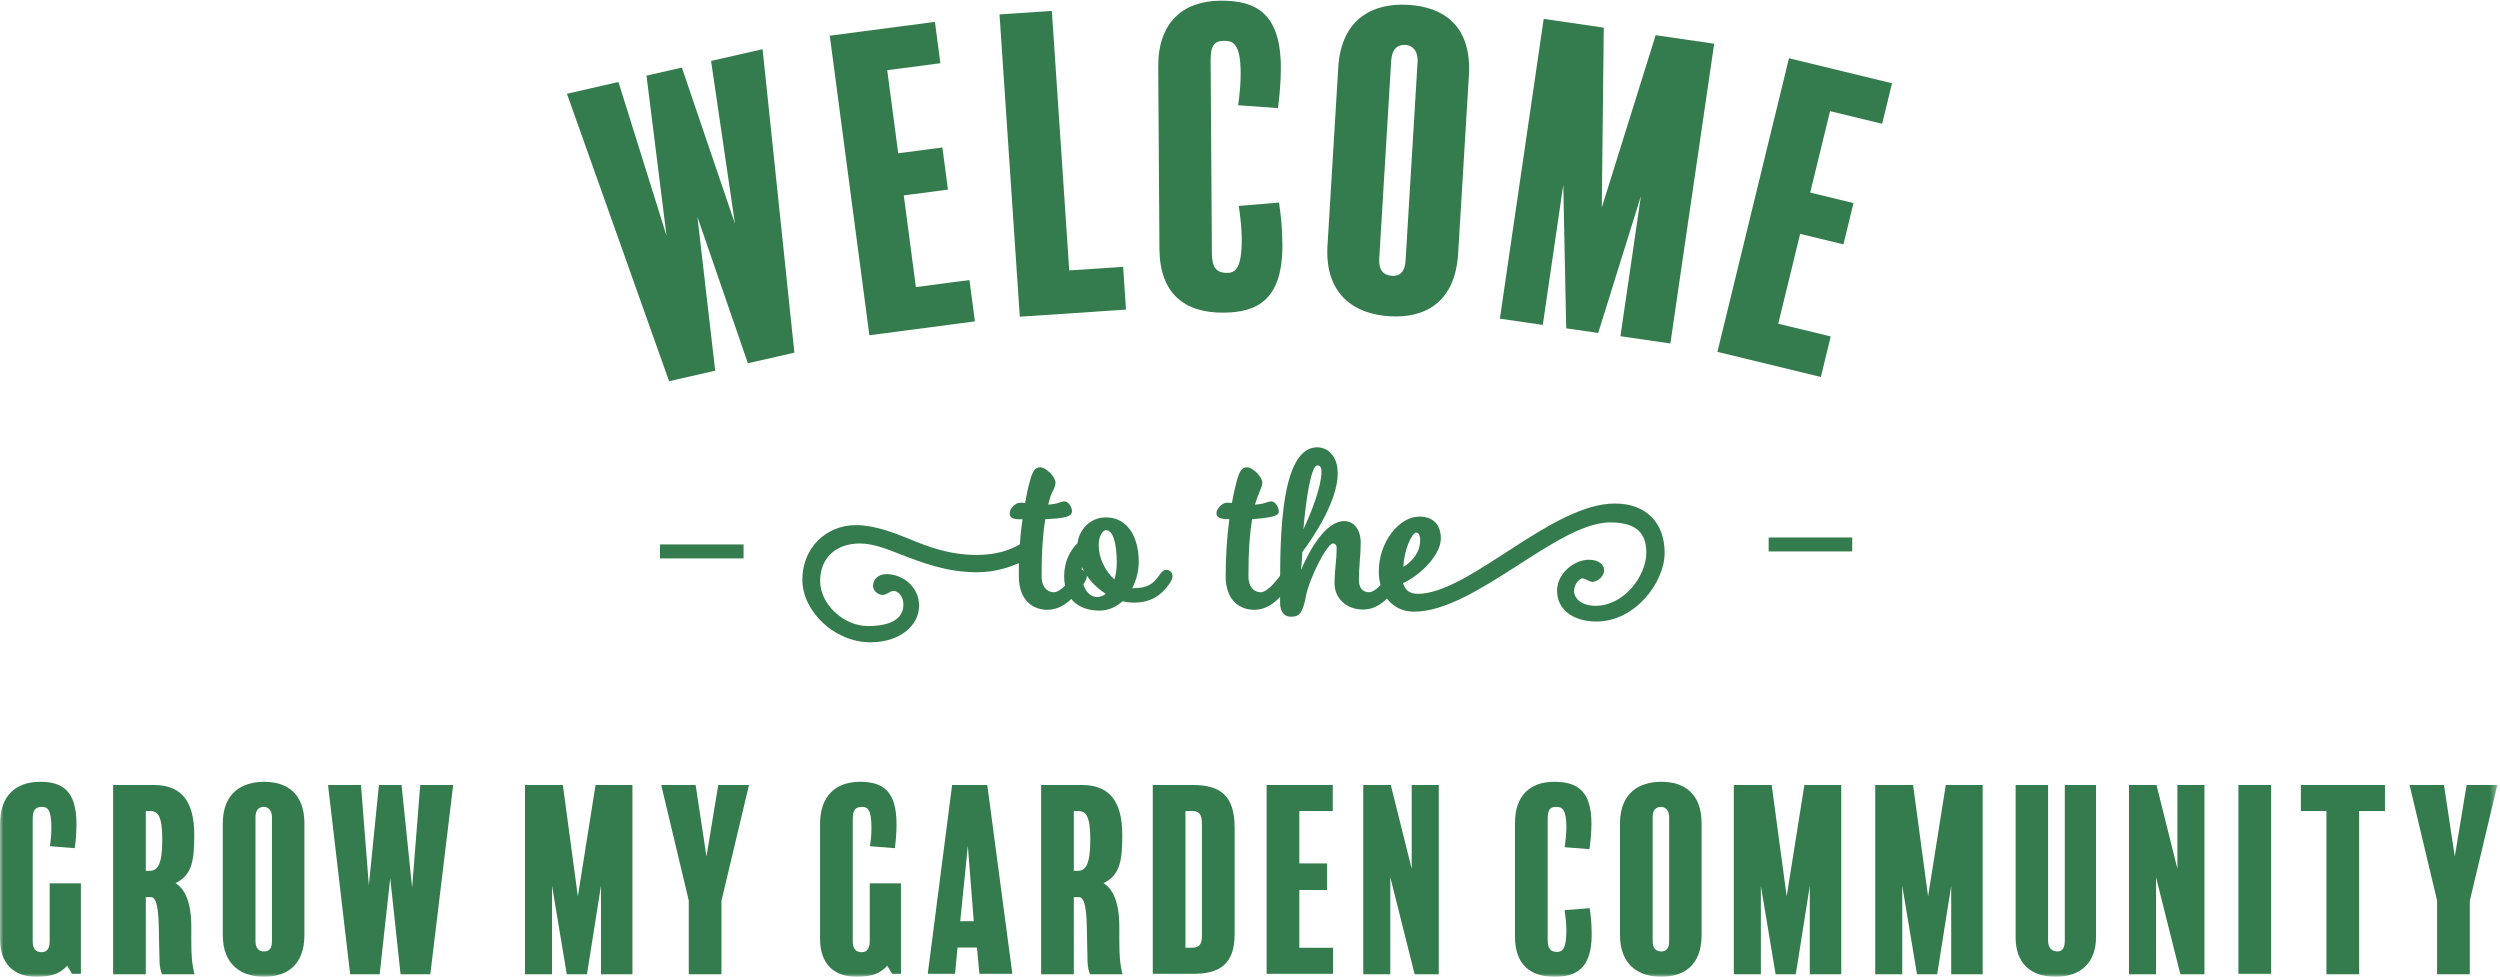
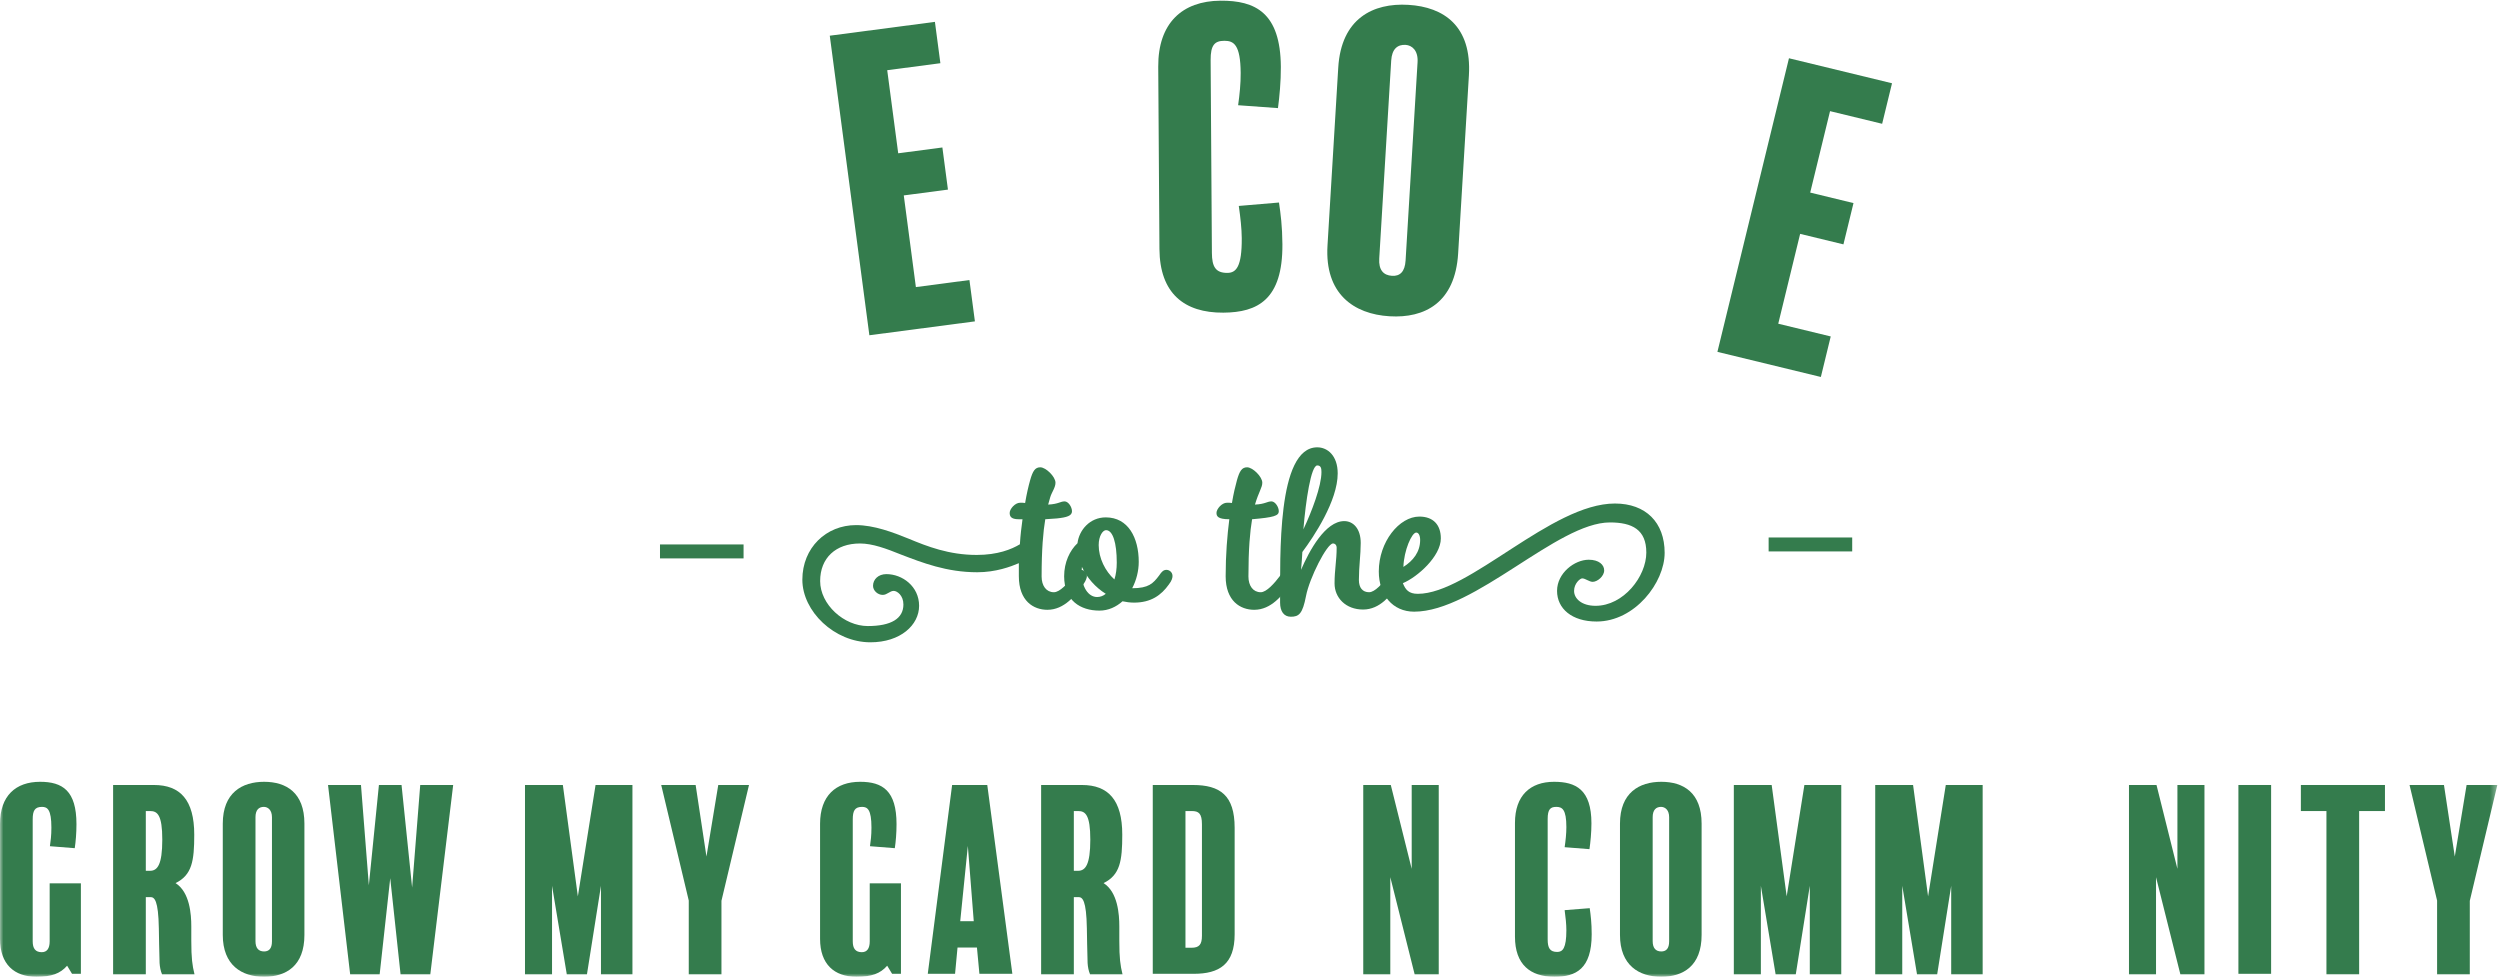
<svg xmlns="http://www.w3.org/2000/svg" xmlns:xlink="http://www.w3.org/1999/xlink" width="366px" height="143px" viewBox="0 0 366 143" version="1.1">
  <title>Group 46</title>
  <desc>Created with Sketch.</desc>
  <defs>
    <polygon id="path-1" points="0 158 365.609 158 365.609 0.127 0 0.127" />
  </defs>
  <g id="-" stroke="none" stroke-width="1" fill="none" fill-rule="evenodd">
    <g id="Desktop-Sign-Up---Step-3-Confirmation" transform="translate(-537, -219)">
      <g id="Group-46" transform="translate(537, 204)">
        <path d="M149.159,99.363 L149.159,97.45 C147.971,97.959 145.786,98.778 143.065,98.778 C138.581,98.778 135.018,97.374 131.951,96.203 C129.728,95.307 127.735,94.566 125.897,94.566 C122.369,94.566 120.07,96.672 120.07,100.065 C120.07,103.497 123.559,106.654 127.045,106.654 C130.456,106.654 132.259,105.564 132.259,103.497 C132.259,102.169 131.339,101.506 130.839,101.506 C130.264,101.506 129.881,102.093 129.23,102.093 C128.501,102.093 127.812,101.467 127.812,100.765 C127.812,99.829 128.579,99.051 129.766,99.051 C132.104,99.051 134.557,100.845 134.557,103.69 C134.557,106.498 131.836,109.033 127.428,109.033 C122.179,109.033 117.464,104.509 117.464,99.87 C117.464,95.19 120.953,91.875 125.322,91.875 C127.928,91.875 130.724,92.928 133.024,93.864 C135.745,94.995 138.926,96.243 142.988,96.243 C146.054,96.243 148.086,95.424 149.312,94.682 C149.389,93.357 149.542,92.148 149.695,91.017 L149.12,91.017 C147.971,91.017 147.817,90.549 147.817,90.081 C147.817,89.534 148.584,88.599 149.349,88.599 C149.617,88.599 149.848,88.599 150.078,88.638 C150.307,87.273 150.575,86.142 150.807,85.323 C151.19,83.958 151.534,83.412 152.301,83.412 C153.106,83.412 154.523,84.777 154.523,85.674 C154.523,86.376 153.986,87.039 153.758,87.78 L153.45,88.872 C154.984,88.794 155.213,88.404 155.866,88.404 C156.402,88.404 156.939,89.223 156.939,89.847 C156.939,90.509 156.21,90.744 154.716,90.9 L153.028,91.017 C152.723,92.811 152.492,95.424 152.492,99.4 C152.492,100.765 153.181,101.703 154.294,101.703 C155.137,101.703 156.324,100.455 157.169,99.244 C157.551,98.661 157.819,98.425 158.24,98.425 C158.662,98.425 159.123,98.778 159.123,99.324 C159.123,99.556 159.008,99.985 158.587,100.572 C157.475,102.132 155.827,104.275 153.336,104.275 C151.305,104.275 149.159,102.988 149.159,99.363" id="Fill-12" fill="#347C4D" />
        <path d="M163.149,99.83 C163.379,99.128 163.494,98.27 163.494,97.373 C163.494,94.448 162.917,92.615 161.922,92.615 C161.462,92.615 160.848,93.434 160.848,94.8 C160.848,96.711 161.806,98.621 163.149,99.83 M161.884,101.936 C160.389,101 159.125,99.596 158.395,97.997 C158.358,98.309 158.358,98.582 158.358,98.894 C158.358,100.922 159.316,102.404 160.619,102.404 C161.079,102.404 161.501,102.248 161.884,101.936 M169.701,99.245 C170.085,98.661 170.354,98.426 170.775,98.426 C171.196,98.426 171.656,98.777 171.656,99.323 C171.656,99.557 171.58,99.986 171.119,100.571 C170.008,102.132 168.513,103.223 166.022,103.223 C165.448,103.223 164.873,103.145 164.337,103.028 C163.417,103.847 162.267,104.393 160.964,104.393 C158.166,104.393 155.79,102.911 155.79,99.363 C155.79,97.296 156.632,95.579 157.745,94.526 C157.975,92.615 159.546,90.744 161.884,90.744 C165.18,90.744 166.712,93.746 166.712,97.257 C166.712,98.582 166.368,99.947 165.753,101.117 C168.169,101.117 168.819,100.415 169.701,99.245" id="Fill-14" fill="#347C4D" />
        <path d="M179.436,99.363 C179.436,96.203 179.667,93.396 179.972,91.017 C178.248,91.017 178.094,90.549 178.094,90.081 C178.094,89.534 178.861,88.599 179.627,88.599 C179.896,88.599 180.125,88.599 180.357,88.638 C180.585,87.273 180.854,86.142 181.084,85.323 C181.467,83.958 181.812,83.412 182.578,83.412 C183.383,83.412 184.801,84.777 184.801,85.674 C184.801,86.376 184.265,87.039 183.728,88.872 C185.262,88.794 185.491,88.404 186.143,88.404 C186.679,88.404 187.216,89.223 187.216,89.847 C187.216,90.509 186.487,90.744 183.306,91.017 C183,92.811 182.77,95.424 182.77,99.4 C182.77,100.765 183.46,101.703 184.572,101.703 C185.414,101.703 186.564,100.416 187.446,99.244 C187.829,98.661 188.097,98.425 188.519,98.425 C188.939,98.425 189.4,98.778 189.4,99.324 C189.4,99.556 189.323,99.985 188.864,100.572 C187.752,102.132 186.104,104.275 183.614,104.275 C181.582,104.275 179.436,102.988 179.436,99.363" id="Fill-16" fill="#347C4D" />
        <path d="M190.817,92.499 C192.043,89.886 193.461,86.182 193.461,84.115 C193.461,83.569 193.386,83.14 192.848,83.14 C191.928,83.14 191.163,88.326 190.817,92.499 M203.273,99.244 C203.694,98.66 203.962,98.426 204.346,98.426 C204.806,98.426 205.266,98.777 205.266,99.323 C205.266,99.557 205.189,99.986 204.729,100.571 C203.618,102.131 202.046,104.236 199.555,104.236 C197.026,104.236 195.378,102.521 195.378,100.415 C195.378,98.426 195.686,97.061 195.686,95.189 C195.686,94.801 195.454,94.565 195.149,94.565 C194.266,94.565 191.698,99.635 191.202,102.248 C190.702,104.861 190.165,105.29 188.979,105.29 C187.943,105.29 187.406,104.471 187.406,103.223 C187.444,96.554 186.908,80.488 192.848,80.488 C194.344,80.488 195.839,81.696 195.839,84.309 C195.839,88.326 192.35,93.553 190.664,95.813 C190.627,96.632 190.549,97.607 190.472,98.426 C191.698,95.579 194.038,91.29 196.797,91.29 C198.137,91.29 199.21,92.421 199.21,94.487 C199.21,96.203 198.942,97.958 198.942,99.908 C198.942,101.039 199.478,101.702 200.437,101.702 C201.28,101.702 202.429,100.415 203.273,99.244" id="Fill-18" fill="#347C4D" />
        <path d="M205.457,97.997 C206.875,97.101 207.91,95.813 207.91,94.059 C207.91,93.396 207.68,92.967 207.336,92.967 C206.684,92.967 205.535,95.58 205.457,97.997 M205.381,100.376 C205.764,101.351 206.262,101.936 207.565,101.936 C215.077,101.936 227.109,88.715 236.422,88.715 C240.945,88.715 243.704,91.484 243.704,95.93 C243.704,100.299 239.336,105.991 233.741,105.991 C230.1,105.991 227.953,104.082 227.953,101.507 C227.953,98.894 230.52,96.944 232.59,96.944 C234.085,96.944 234.852,97.686 234.852,98.505 C234.852,99.363 233.855,100.182 233.165,100.182 C232.668,100.182 232.093,99.674 231.632,99.674 C231.327,99.674 230.445,100.415 230.445,101.507 C230.445,102.638 231.556,103.691 233.588,103.691 C237.687,103.691 241.021,99.401 241.021,95.892 C241.021,92.538 238.953,91.484 235.694,91.484 C227.992,91.484 215.92,104.549 207.028,104.549 C203.887,104.549 201.856,102.092 201.856,98.661 C201.856,94.332 204.845,90.627 207.795,90.627 C209.789,90.627 210.938,91.796 210.938,93.825 C210.938,96.438 207.527,99.48 205.381,100.376" id="Fill-20" fill="#347C4D" />
        <mask id="mask-2" fill="white">
          <use xlink:href="#path-1" />
        </mask>
        <g id="Clip-23" />
        <polygon id="Fill-22" fill="#347C4D" mask="url(#mask-2)" points="258.928 95.729 271.163 95.729 271.163 93.687 258.928 93.687" />
        <polygon id="Fill-24" fill="#347C4D" mask="url(#mask-2)" points="96.623 96.75 108.858 96.75 108.858 94.707 96.623 94.707" />
        <path d="M11.842,157.567 L10.546,157.567 L9.826,156.38 C8.819,157.531 7.559,158 5.327,158 C2.087,158 0,156.164 0,152.456 L0,135.61 C0,131.506 2.303,129.455 5.867,129.455 C9.142,129.455 11.194,130.751 11.194,135.646 C11.194,136.978 11.086,138.238 10.942,139.173 L7.307,138.885 C7.415,138.093 7.523,137.374 7.523,136.15 C7.523,133.522 6.946,133.127 6.155,133.127 C5.075,133.127 4.787,133.702 4.787,134.963 L4.787,152.816 C4.787,153.86 5.183,154.4 6.119,154.4 C6.875,154.4 7.271,153.86 7.271,152.816 L7.271,144.321 L11.842,144.321 L11.842,157.567 Z" id="Fill-25" fill="#347C4D" mask="url(#mask-2)" />
        <path d="M21.995,133.738 L21.347,133.738 L21.347,142.485 L21.959,142.485 C23.039,142.485 23.759,141.621 23.759,137.914 C23.759,134.314 23.039,133.738 21.995,133.738 Z M23.723,157.639 C23.507,157.135 23.399,156.559 23.363,155.983 C23.291,153.572 23.291,152.672 23.255,150.908 C23.183,146.768 22.607,146.337 22.031,146.337 L21.347,146.337 L21.347,157.639 L16.559,157.639 L16.559,129.923 L22.535,129.923 C26.387,129.923 28.438,132.119 28.438,137.194 C28.438,141.046 28.114,143.097 25.703,144.285 C27.79,145.617 28.006,148.856 28.006,150.62 L28.006,152.708 C28.006,155.3 28.15,156.307 28.474,157.639 L23.723,157.639 Z" id="Fill-26" fill="#347C4D" mask="url(#mask-2)" />
        <path d="M39.815,134.639 C39.815,133.559 39.203,133.127 38.627,133.127 C37.907,133.127 37.403,133.559 37.403,134.639 L37.403,152.781 C37.403,153.825 37.871,154.292 38.663,154.292 C39.383,154.292 39.815,153.861 39.815,152.817 L39.815,134.639 Z M44.566,151.88 C44.566,156.416 41.867,158 38.663,158 C35.388,158 32.615,156.308 32.615,151.88 L32.615,135.575 C32.615,131.076 35.423,129.455 38.663,129.455 C41.903,129.455 44.566,131.039 44.566,135.575 L44.566,151.88 Z" id="Fill-27" fill="#347C4D" mask="url(#mask-2)" />
        <polygon id="Fill-28" fill="#347C4D" mask="url(#mask-2)" points="66.345 129.923 62.997 157.64 58.642 157.64 57.13 143.566 55.582 157.64 51.263 157.64 48.023 129.923 52.847 129.923 53.999 144.61 55.474 129.923 58.786 129.923 60.334 144.934 61.522 129.923" />
        <polygon id="Fill-29" fill="#347C4D" mask="url(#mask-2)" points="92.589 157.64 87.982 157.64 87.982 144.682 85.93 157.64 82.978 157.64 80.818 144.682 80.818 157.64 76.859 157.64 76.859 129.923 82.402 129.923 84.598 146.229 87.19 129.923 92.589 129.923" />
        <polygon id="Fill-30" fill="#347C4D" mask="url(#mask-2)" points="109.653 129.923 105.621 146.877 105.621 157.64 100.834 157.64 100.834 146.841 96.802 129.923 101.842 129.923 103.426 140.398 105.153 129.923" />
        <path d="M131.9,157.567 L130.604,157.567 L129.884,156.38 C128.877,157.531 127.617,158 125.385,158 C122.145,158 120.058,156.164 120.058,152.456 L120.058,135.61 C120.058,131.506 122.361,129.455 125.925,129.455 C129.2,129.455 131.252,130.751 131.252,135.646 C131.252,136.978 131.144,138.238 131,139.173 L127.365,138.885 C127.473,138.093 127.581,137.374 127.581,136.15 C127.581,133.522 127.004,133.127 126.213,133.127 C125.133,133.127 124.845,133.702 124.845,134.963 L124.845,152.816 C124.845,153.86 125.241,154.4 126.177,154.4 C126.933,154.4 127.329,153.86 127.329,152.816 L127.329,144.321 L131.9,144.321 L131.9,157.567 Z" id="Fill-31" fill="#347C4D" mask="url(#mask-2)" />
        <path d="M142.557,149.864 L141.693,138.849 L140.578,149.864 L142.557,149.864 Z M148.208,157.567 L143.385,157.567 L143.025,153.716 L140.182,153.716 L139.821,157.567 L135.826,157.567 L139.39,129.923 L144.537,129.923 L148.208,157.567 Z" id="Fill-32" fill="#347C4D" mask="url(#mask-2)" />
        <path d="M157.857,133.738 L157.209,133.738 L157.209,142.485 L157.821,142.485 C158.901,142.485 159.621,141.621 159.621,137.914 C159.621,134.314 158.901,133.738 157.857,133.738 Z M159.585,157.639 C159.369,157.135 159.261,156.559 159.225,155.983 C159.153,153.572 159.153,152.672 159.117,150.908 C159.045,146.768 158.469,146.337 157.893,146.337 L157.209,146.337 L157.209,157.639 L152.421,157.639 L152.421,129.923 L158.397,129.923 C162.249,129.923 164.3,132.119 164.3,137.194 C164.3,141.046 163.976,143.097 161.565,144.285 C163.652,145.617 163.868,148.856 163.868,150.62 L163.868,152.708 C163.868,155.3 164.012,156.307 164.336,157.639 L159.585,157.639 Z" id="Fill-33" fill="#347C4D" mask="url(#mask-2)" />
        <path d="M175.964,135.683 C175.964,134.099 175.496,133.739 174.488,133.739 L173.552,133.739 L173.552,153.752 L174.416,153.752 C175.568,153.752 175.964,153.285 175.964,151.989 L175.964,135.683 Z M180.752,151.773 C180.752,156.164 178.52,157.568 174.74,157.568 L168.765,157.568 L168.765,129.923 L174.632,129.923 C178.628,129.923 180.752,131.435 180.752,136.187 L180.752,151.773 Z" id="Fill-34" fill="#347C4D" mask="url(#mask-2)" />
-         <polygon id="Fill-35" fill="#347C4D" mask="url(#mask-2)" points="195.152 157.567 185.433 157.567 185.433 129.922 195.117 129.922 195.117 133.738 190.221 133.738 190.221 141.405 194.289 141.405 194.289 145.293 190.221 145.293 190.221 153.752 195.152 153.752" />
        <polygon id="Fill-36" fill="#347C4D" mask="url(#mask-2)" points="210.631 157.64 207.104 157.64 203.54 143.421 203.54 157.64 199.58 157.64 199.58 129.923 203.612 129.923 206.672 142.198 206.672 129.923 210.631 129.923" />
        <path d="M227.587,158 C224.024,158 221.792,156.2 221.792,152.132 L221.792,135.467 C221.792,131.471 224.024,129.455 227.516,129.455 C230.683,129.455 232.986,130.571 232.986,135.538 C232.986,136.906 232.843,138.274 232.698,139.317 L229.064,139.03 C229.207,138.058 229.316,137.05 229.316,136.078 C229.316,133.486 228.703,133.127 227.839,133.127 C226.976,133.127 226.579,133.486 226.579,134.891 L226.579,152.528 C226.579,153.788 226.903,154.364 227.983,154.364 C228.775,154.364 229.316,153.824 229.316,151.196 C229.316,150.332 229.207,149.289 229.064,148.245 L232.734,147.957 C232.879,148.965 233.023,150.152 233.023,151.772 C233.023,156.848 230.719,158 227.587,158" id="Fill-37" fill="#347C4D" mask="url(#mask-2)" />
        <path d="M244.363,134.639 C244.363,133.559 243.752,133.127 243.176,133.127 C242.456,133.127 241.952,133.559 241.952,134.639 L241.952,152.781 C241.952,153.825 242.42,154.292 243.212,154.292 C243.931,154.292 244.363,153.861 244.363,152.817 L244.363,134.639 Z M249.115,151.88 C249.115,156.416 246.415,158 243.212,158 C239.936,158 237.165,156.308 237.165,151.88 L237.165,135.575 C237.165,131.076 239.972,129.455 243.212,129.455 C246.451,129.455 249.115,131.039 249.115,135.575 L249.115,151.88 Z" id="Fill-38" fill="#347C4D" mask="url(#mask-2)" />
        <polygon id="Fill-39" fill="#347C4D" mask="url(#mask-2)" points="269.562 157.64 264.955 157.64 264.955 144.682 262.903 157.64 259.951 157.64 257.791 144.682 257.791 157.64 253.832 157.64 253.832 129.923 259.374 129.923 261.571 146.229 264.163 129.923 269.562 129.923" />
        <polygon id="Fill-40" fill="#347C4D" mask="url(#mask-2)" points="290.261 157.64 285.655 157.64 285.655 144.682 283.603 157.64 280.651 157.64 278.49 144.682 278.49 157.64 274.532 157.64 274.532 129.923 280.074 129.923 282.271 146.229 284.863 129.923 290.261 129.923" />
-         <path d="M306.858,152.204 C306.858,156.056 304.482,158 300.955,158 C297.319,158 295.087,156.056 295.087,152.24 L295.087,129.923 L299.838,129.923 L299.838,152.708 C299.838,153.752 300.379,154.292 301.207,154.292 C301.962,154.292 302.287,153.752 302.287,152.672 L302.287,129.923 L306.858,129.923 L306.858,152.204 Z" id="Fill-41" fill="#347C4D" mask="url(#mask-2)" />
        <polygon id="Fill-42" fill="#347C4D" mask="url(#mask-2)" points="322.733 157.64 319.206 157.64 315.642 143.421 315.642 157.64 311.682 157.64 311.682 129.923 315.713 129.923 318.774 142.198 318.774 129.923 322.733 129.923" />
        <polygon id="Fill-43" fill="#347C4D" mask="url(#mask-2)" points="327.703 157.567 332.491 157.567 332.491 129.922 327.703 129.922" />
        <polygon id="Fill-44" fill="#347C4D" mask="url(#mask-2)" points="349.158 133.738 345.378 133.738 345.378 157.639 340.591 157.639 340.591 133.738 336.847 133.738 336.847 129.923 349.158 129.923" />
        <polygon id="Fill-45" fill="#347C4D" mask="url(#mask-2)" points="365.609 129.923 361.578 146.877 361.578 157.64 356.79 157.64 356.79 146.841 352.758 129.923 357.797 129.923 359.381 140.398 361.11 129.923" />
        <g id="welcome" mask="url(#mask-2)" fill="#347C4D">
          <g transform="translate(83, 15)">
            <path d="M96.095,45.773 C90.382,45.81 86.785,42.954 86.742,36.445 L86.566,9.781 C86.524,3.388 90.081,0.139 95.679,0.102 C100.757,0.069 104.463,1.829 104.516,9.778 C104.53,11.966 104.314,14.156 104.094,15.828 L98.261,15.405 C98.482,13.849 98.645,12.235 98.635,10.681 C98.607,6.533 97.622,5.964 96.237,5.973 C94.852,5.982 94.221,6.562 94.236,8.809 L94.422,37.029 C94.435,39.045 94.96,39.962 96.691,39.952 C97.961,39.943 98.821,39.073 98.793,34.869 C98.784,33.487 98.6,31.818 98.358,30.149 L104.243,29.65 C104.484,31.261 104.727,33.16 104.745,35.752 C104.798,43.873 101.117,45.74 96.095,45.773" id="Fill-4" />
            <path d="M124.532,9.099 C124.636,7.374 123.698,6.626 122.777,6.57 C121.625,6.501 120.776,7.142 120.672,8.867 L118.921,37.845 C118.82,39.512 119.524,40.305 120.792,40.381 C121.944,40.45 122.678,39.802 122.778,38.134 L124.532,9.099 Z M130.473,37.097 C130.035,44.342 125.561,46.612 120.434,46.303 C115.191,45.987 110.918,43.018 111.346,35.946 L112.919,9.901 C113.354,2.714 118.003,0.397 123.189,0.71 C128.374,1.021 132.485,3.808 132.047,11.051 L130.473,37.097 Z" id="Fill-6" />
-             <polygon id="Fill-8" points="161.541 50.286 154.231 49.222 157.23 28.704 150.976 48.748 146.293 48.067 145.864 27.05 142.865 47.568 136.583 46.653 142.997 2.768 151.793 4.048 151.504 30.373 159.388 5.153 167.955 6.4" />
            <polygon id="Fill-10" points="183.573 55.188 168.429 51.513 178.905 8.529 193.991 12.19 192.546 18.123 184.919 16.272 182.013 28.193 188.351 29.732 186.878 35.776 180.54 34.238 177.335 47.391 185.019 49.256" />
-             <polygon id="Fill-1" points="28.641 7.2 33.297 51.63 26.489 53.181 19.104 31.763 21.706 54.27 14.954 55.808 0 13.724 7.54 12.007 14.58 34.507 11.647 11.071 16.824 9.891 24.6 32.756 21.1 8.918" />
            <polygon id="Fill-2" points="59.726 47.049 44.276 49.082 38.479 5.226 53.872 3.2 54.672 9.254 46.889 10.278 48.498 22.441 54.964 21.59 55.779 27.758 49.313 28.608 51.086 42.028 58.925 40.996" />
-             <polygon id="Fill-3" points="81.846 45.325 66.297 46.363 63.331 2.11 70.99 1.6 73.536 39.587 81.426 39.061" />
          </g>
        </g>
      </g>
    </g>
  </g>
</svg>